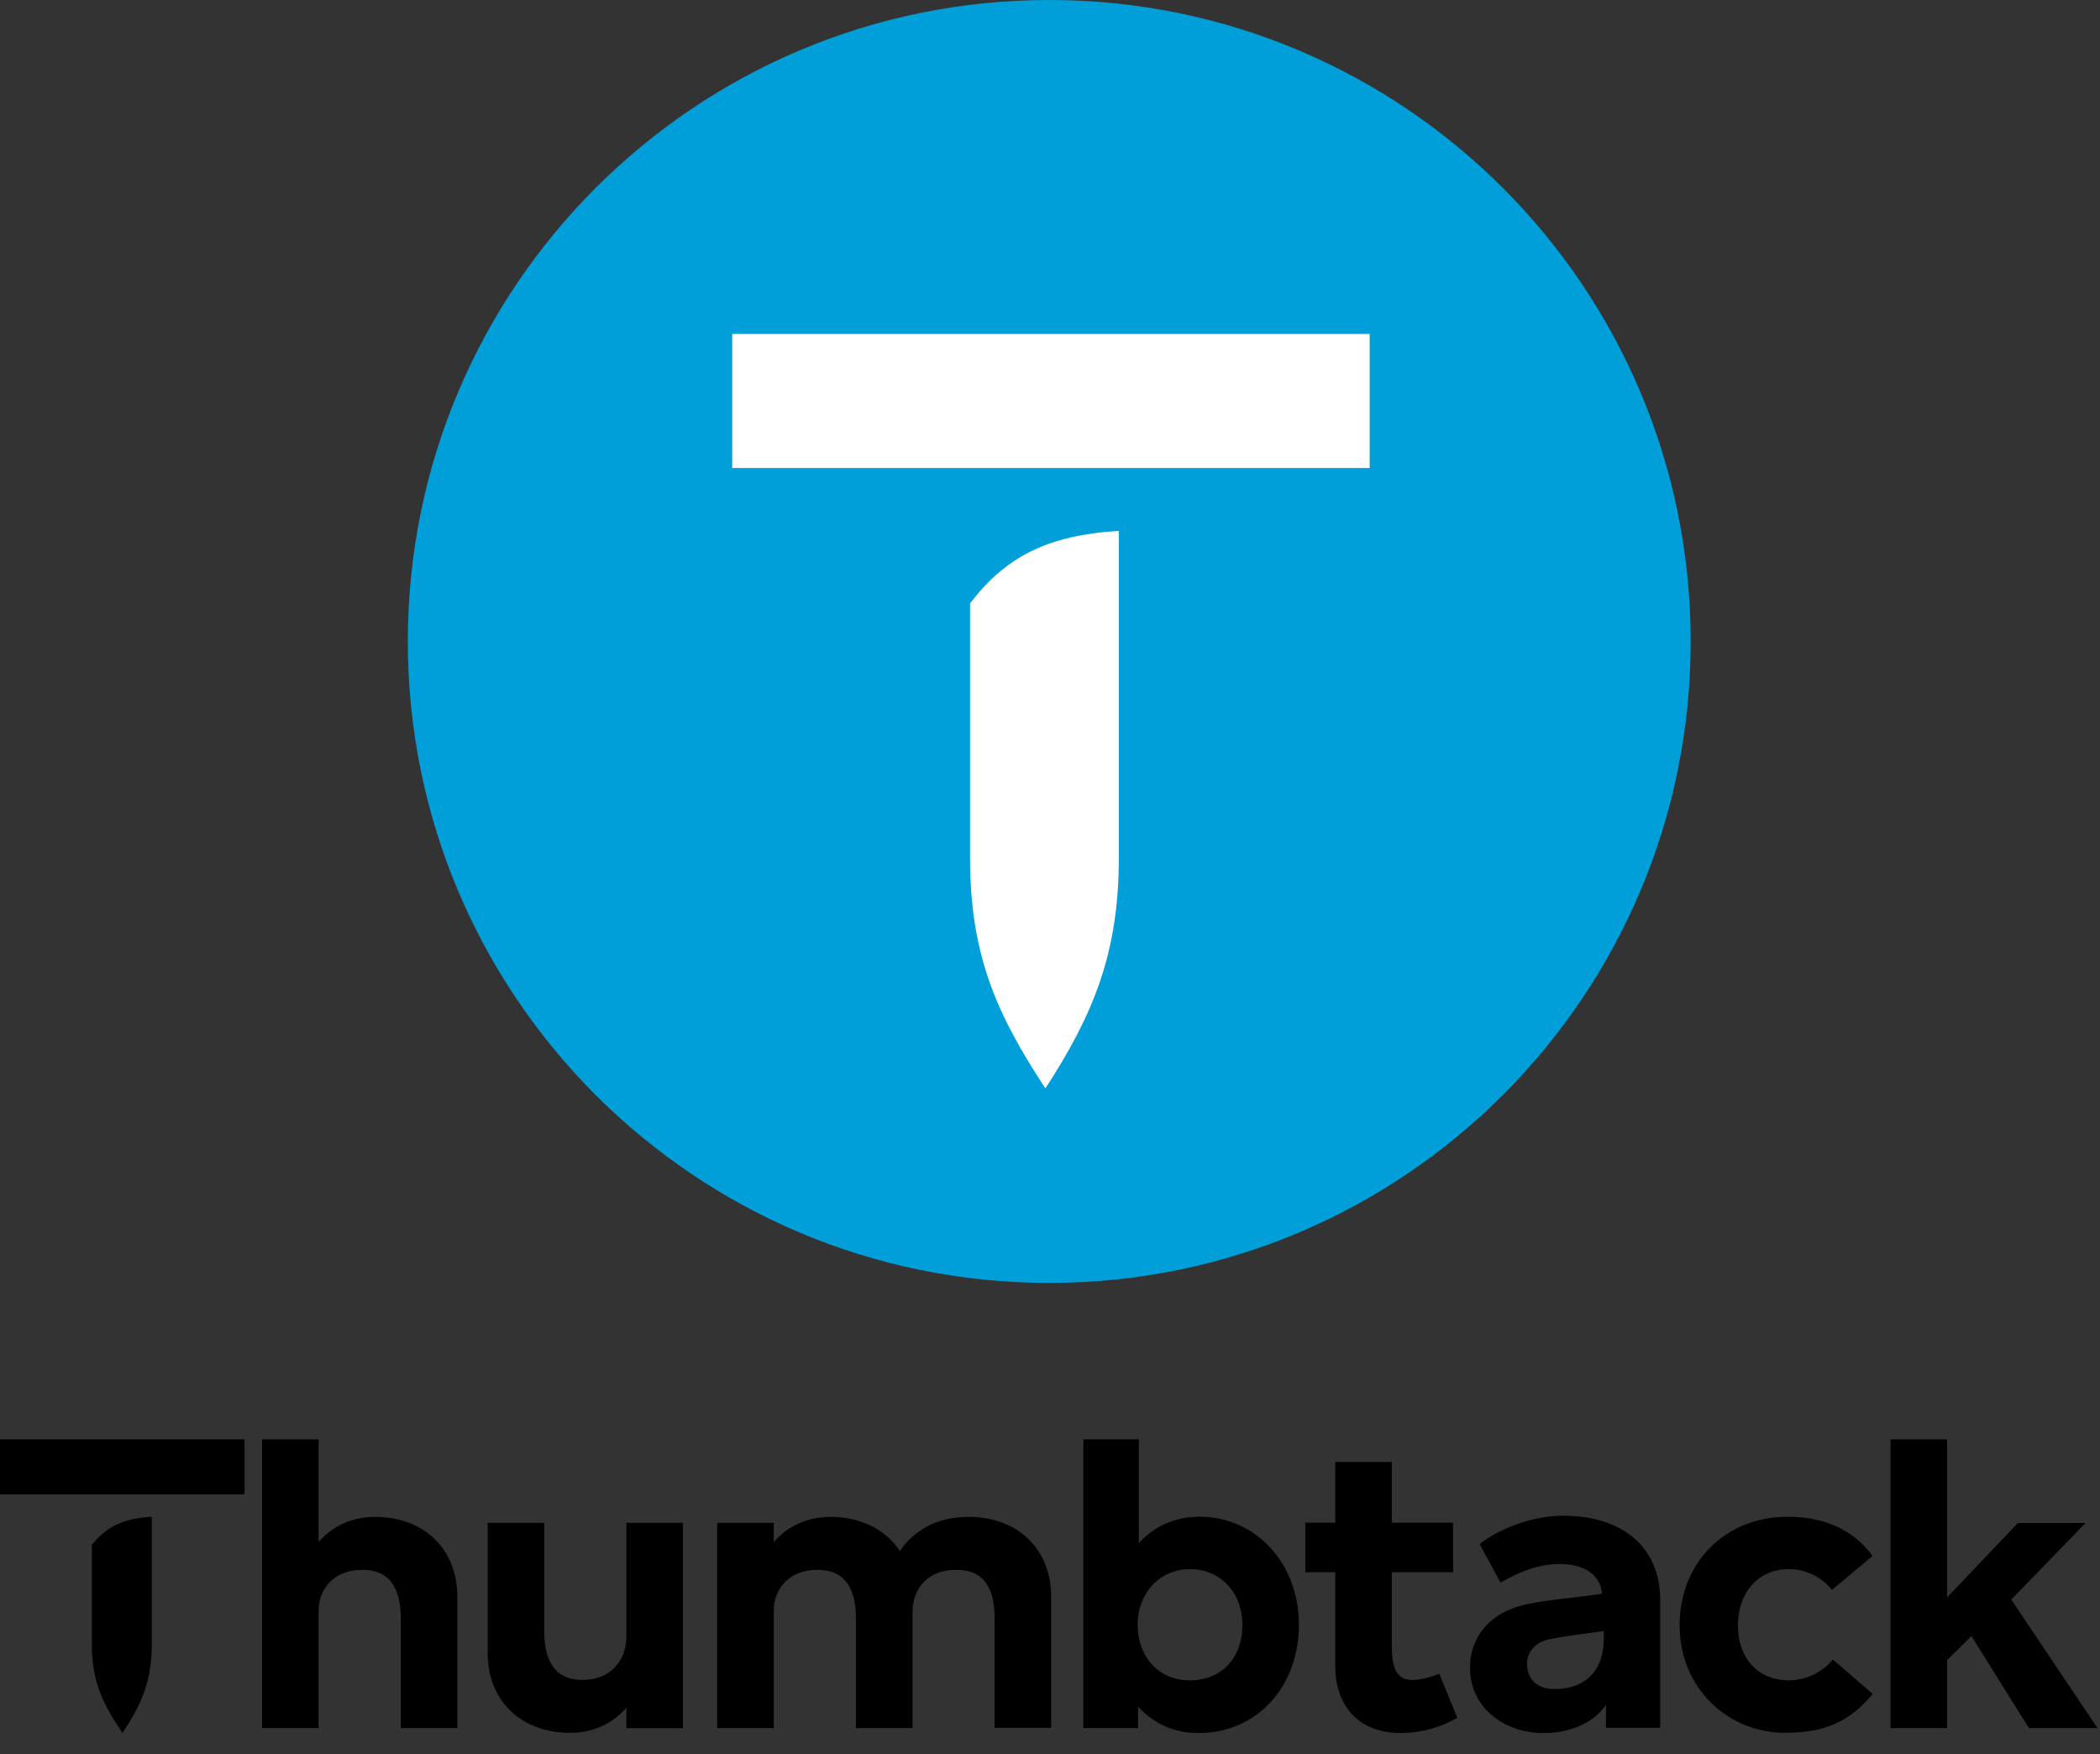
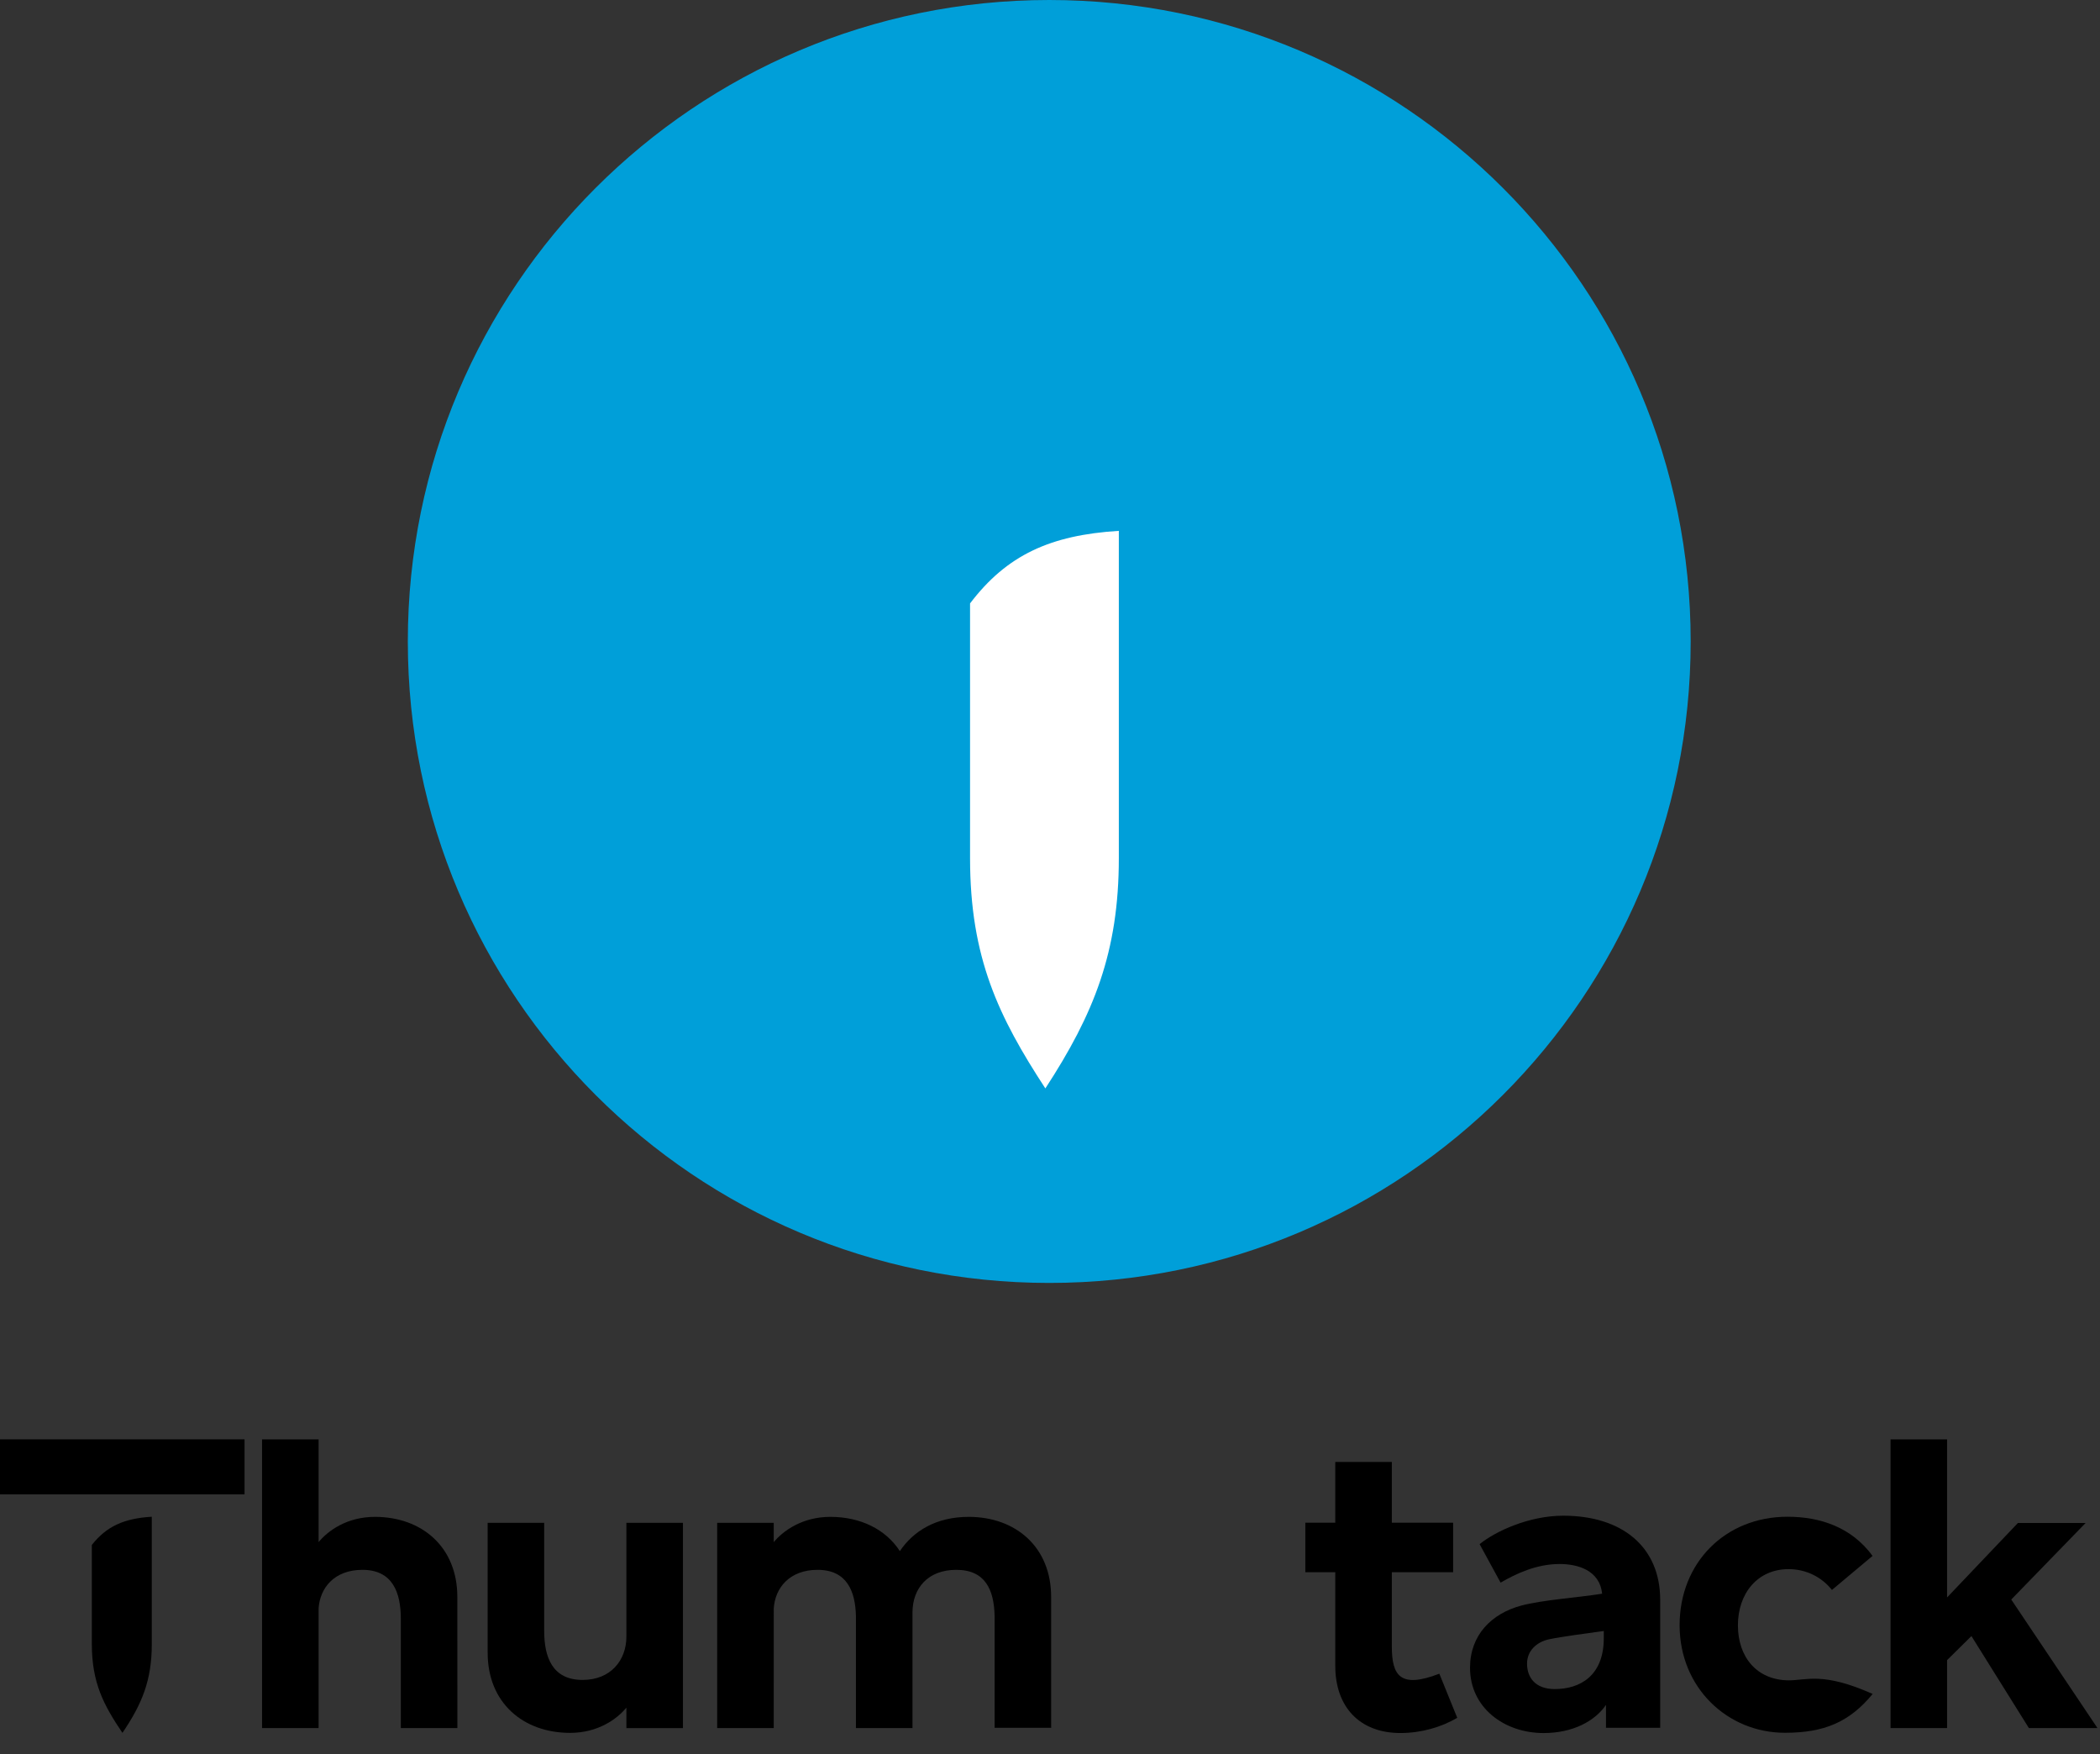
<svg xmlns="http://www.w3.org/2000/svg" width="85" height="71" viewBox="0 0 85 71" fill="none">
  <rect x="0" y="0" width="85" height="71" fill="#333333" stroke="none" />
  <path fill-rule="evenodd" clip-rule="evenodd" d="M42.469 0C56.809 0 68.432 11.624 68.432 25.963C68.432 40.302 56.809 51.926 42.469 51.926C28.131 51.926 16.507 40.302 16.507 25.963C16.507 11.624 28.131 0 42.469 0Z" fill="#009FD9" />
  <path d="M76.522 58.257H78.81V64.656L81.678 61.641H84.418L81.408 64.74L84.898 69.943H82.122L79.796 66.219L78.81 67.193V69.943H76.522V58.257Z" fill="black" />
  <path fill-rule="evenodd" clip-rule="evenodd" d="M10.607 58.257H12.896V62.416C13.272 61.957 14.042 61.394 15.174 61.394C17.077 61.394 18.513 62.614 18.511 64.636L18.513 69.943H16.224V65.519C16.224 64.467 15.898 63.538 14.67 63.538C13.529 63.538 12.947 64.275 12.896 65.101V69.943H10.607V58.257Z" fill="black" />
  <path fill-rule="evenodd" clip-rule="evenodd" d="M25.354 61.636H27.643V69.944H25.354V69.115C24.979 69.573 24.208 70.137 23.076 70.137C21.173 70.137 19.738 68.917 19.739 66.895L19.74 66.895L19.738 66.895V61.636H22.027V66.012C22.027 67.064 22.352 67.994 23.58 67.994C24.721 67.994 25.354 67.199 25.354 66.239V61.636Z" fill="black" />
  <path fill-rule="evenodd" clip-rule="evenodd" d="M63.274 61.347C65.664 61.347 67.198 62.614 67.198 64.752V69.932H65.004V69.006C64.555 69.659 63.667 70.144 62.479 70.144C60.885 70.144 59.501 69.12 59.501 67.501C59.501 66.179 60.372 65.31 61.566 64.987C62.428 64.754 63.938 64.654 64.847 64.504C64.748 63.538 63.834 63.302 63.13 63.302C62.182 63.302 61.358 63.698 60.738 64.056L59.889 62.498C60.54 61.971 61.896 61.347 63.274 61.347ZM64.915 66.304V66.013C64.323 66.096 63.266 66.233 62.71 66.347C62.174 66.458 61.809 66.835 61.809 67.335C61.809 67.9 62.148 68.364 62.929 68.364C63.95 68.364 64.915 67.831 64.915 66.304Z" fill="black" />
  <path fill-rule="evenodd" clip-rule="evenodd" d="M31.318 69.943H29.029V61.635H31.318V62.418C31.695 61.959 32.476 61.394 33.609 61.394C34.826 61.394 35.846 61.893 36.423 62.78C36.964 61.976 37.88 61.394 39.21 61.394C41.112 61.394 42.548 62.614 42.546 64.636L42.547 69.932H40.258V65.406C40.235 64.359 39.891 63.538 38.706 63.538C37.564 63.538 36.934 64.275 36.934 65.27V69.943H34.645V65.411C34.623 64.405 34.279 63.538 33.093 63.538C31.952 63.538 31.37 64.275 31.319 65.101L31.318 69.943Z" fill="black" />
  <path fill-rule="evenodd" clip-rule="evenodd" d="M52.835 61.631H54.047V59.172H56.336V61.631H58.817V63.634H56.336V66.639C56.336 67.814 56.671 68.356 58.259 67.742L58.983 69.526C58.343 69.908 57.519 70.143 56.685 70.143C55.036 70.143 54.047 69.089 54.047 67.427V63.634H52.835V61.631Z" fill="black" />
-   <path fill-rule="evenodd" clip-rule="evenodd" d="M43.851 58.256H46.096V62.456C46.692 61.795 47.519 61.389 48.563 61.389C50.818 61.389 52.575 63.263 52.575 65.76C52.575 68.258 50.884 70.144 48.517 70.144C47.492 70.144 46.682 69.747 46.064 69.076V69.943H43.851V58.256ZM48.164 63.511C49.429 63.511 50.288 64.49 50.288 65.772C50.288 67.055 49.49 68.011 48.164 68.011C46.838 68.011 46.047 66.997 46.047 65.76C46.047 64.524 46.899 63.511 48.164 63.511Z" fill="black" />
  <path fill-rule="evenodd" clip-rule="evenodd" d="M3.717 62.531C4.315 61.772 5.025 61.456 6.144 61.389V66.539C6.144 68.015 5.749 68.964 4.956 70.137C4.195 69.011 3.717 68.109 3.717 66.539V62.531Z" fill="black" />
  <path fill-rule="evenodd" clip-rule="evenodd" d="M39.264 24.423C40.746 22.47 42.509 21.657 45.286 21.486V34.731C45.286 38.526 44.278 41.037 42.312 44.053C40.421 41.156 39.264 38.767 39.264 34.731V24.423Z" fill="white" />
  <path fill-rule="evenodd" clip-rule="evenodd" d="M0 58.257H9.898V60.482H0V58.257Z" fill="black" />
-   <path fill-rule="evenodd" clip-rule="evenodd" d="M29.638 13.516H55.438V18.943H29.638V13.516Z" fill="white" />
-   <path fill-rule="evenodd" clip-rule="evenodd" d="M72.349 61.389C69.834 61.389 67.984 63.247 67.984 65.779C67.984 68.311 69.925 70.133 72.245 70.133C73.824 70.133 74.853 69.71 75.798 68.561L74.188 67.167C73.778 67.663 73.139 68.011 72.395 68.011C71.105 67.999 70.344 67.066 70.344 65.784C70.344 64.501 71.131 63.51 72.395 63.51C73.115 63.51 73.742 63.838 74.15 64.352L75.794 62.974C74.949 61.822 73.69 61.389 72.349 61.389Z" fill="black" />
+   <path fill-rule="evenodd" clip-rule="evenodd" d="M72.349 61.389C69.834 61.389 67.984 63.247 67.984 65.779C67.984 68.311 69.925 70.133 72.245 70.133C73.824 70.133 74.853 69.71 75.798 68.561C73.778 67.663 73.139 68.011 72.395 68.011C71.105 67.999 70.344 67.066 70.344 65.784C70.344 64.501 71.131 63.51 72.395 63.51C73.115 63.51 73.742 63.838 74.15 64.352L75.794 62.974C74.949 61.822 73.69 61.389 72.349 61.389Z" fill="black" />
</svg>